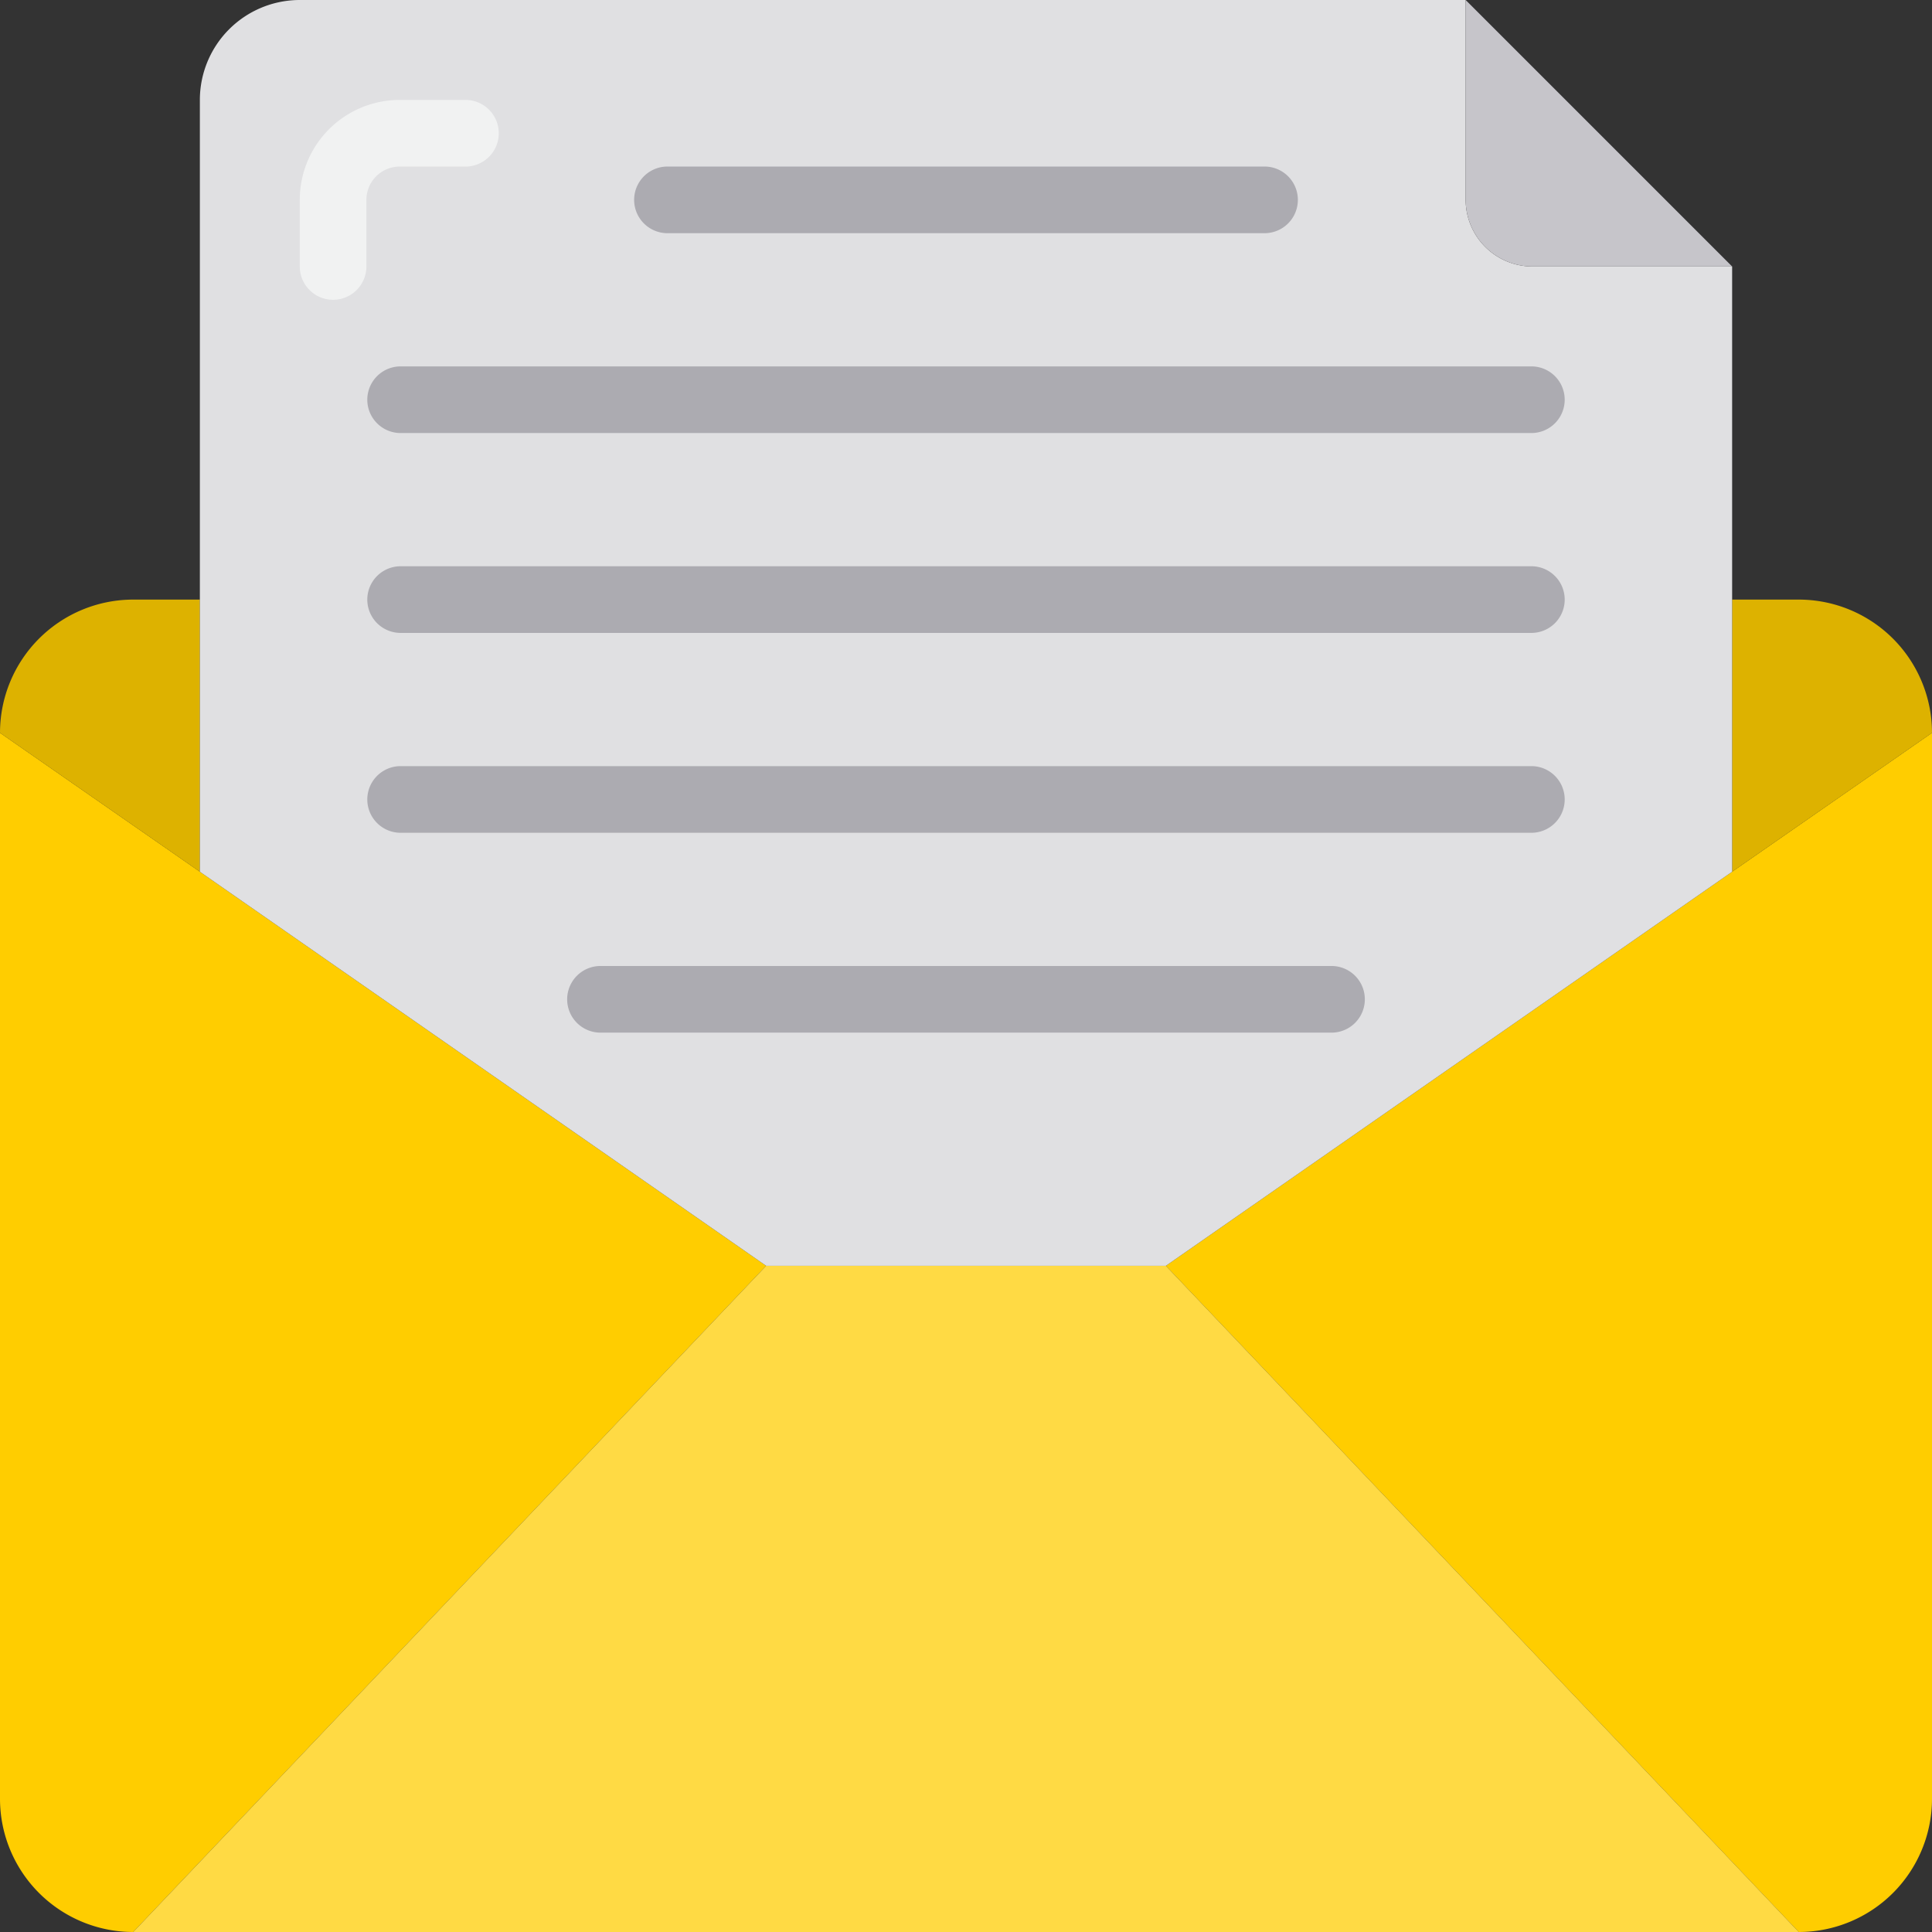
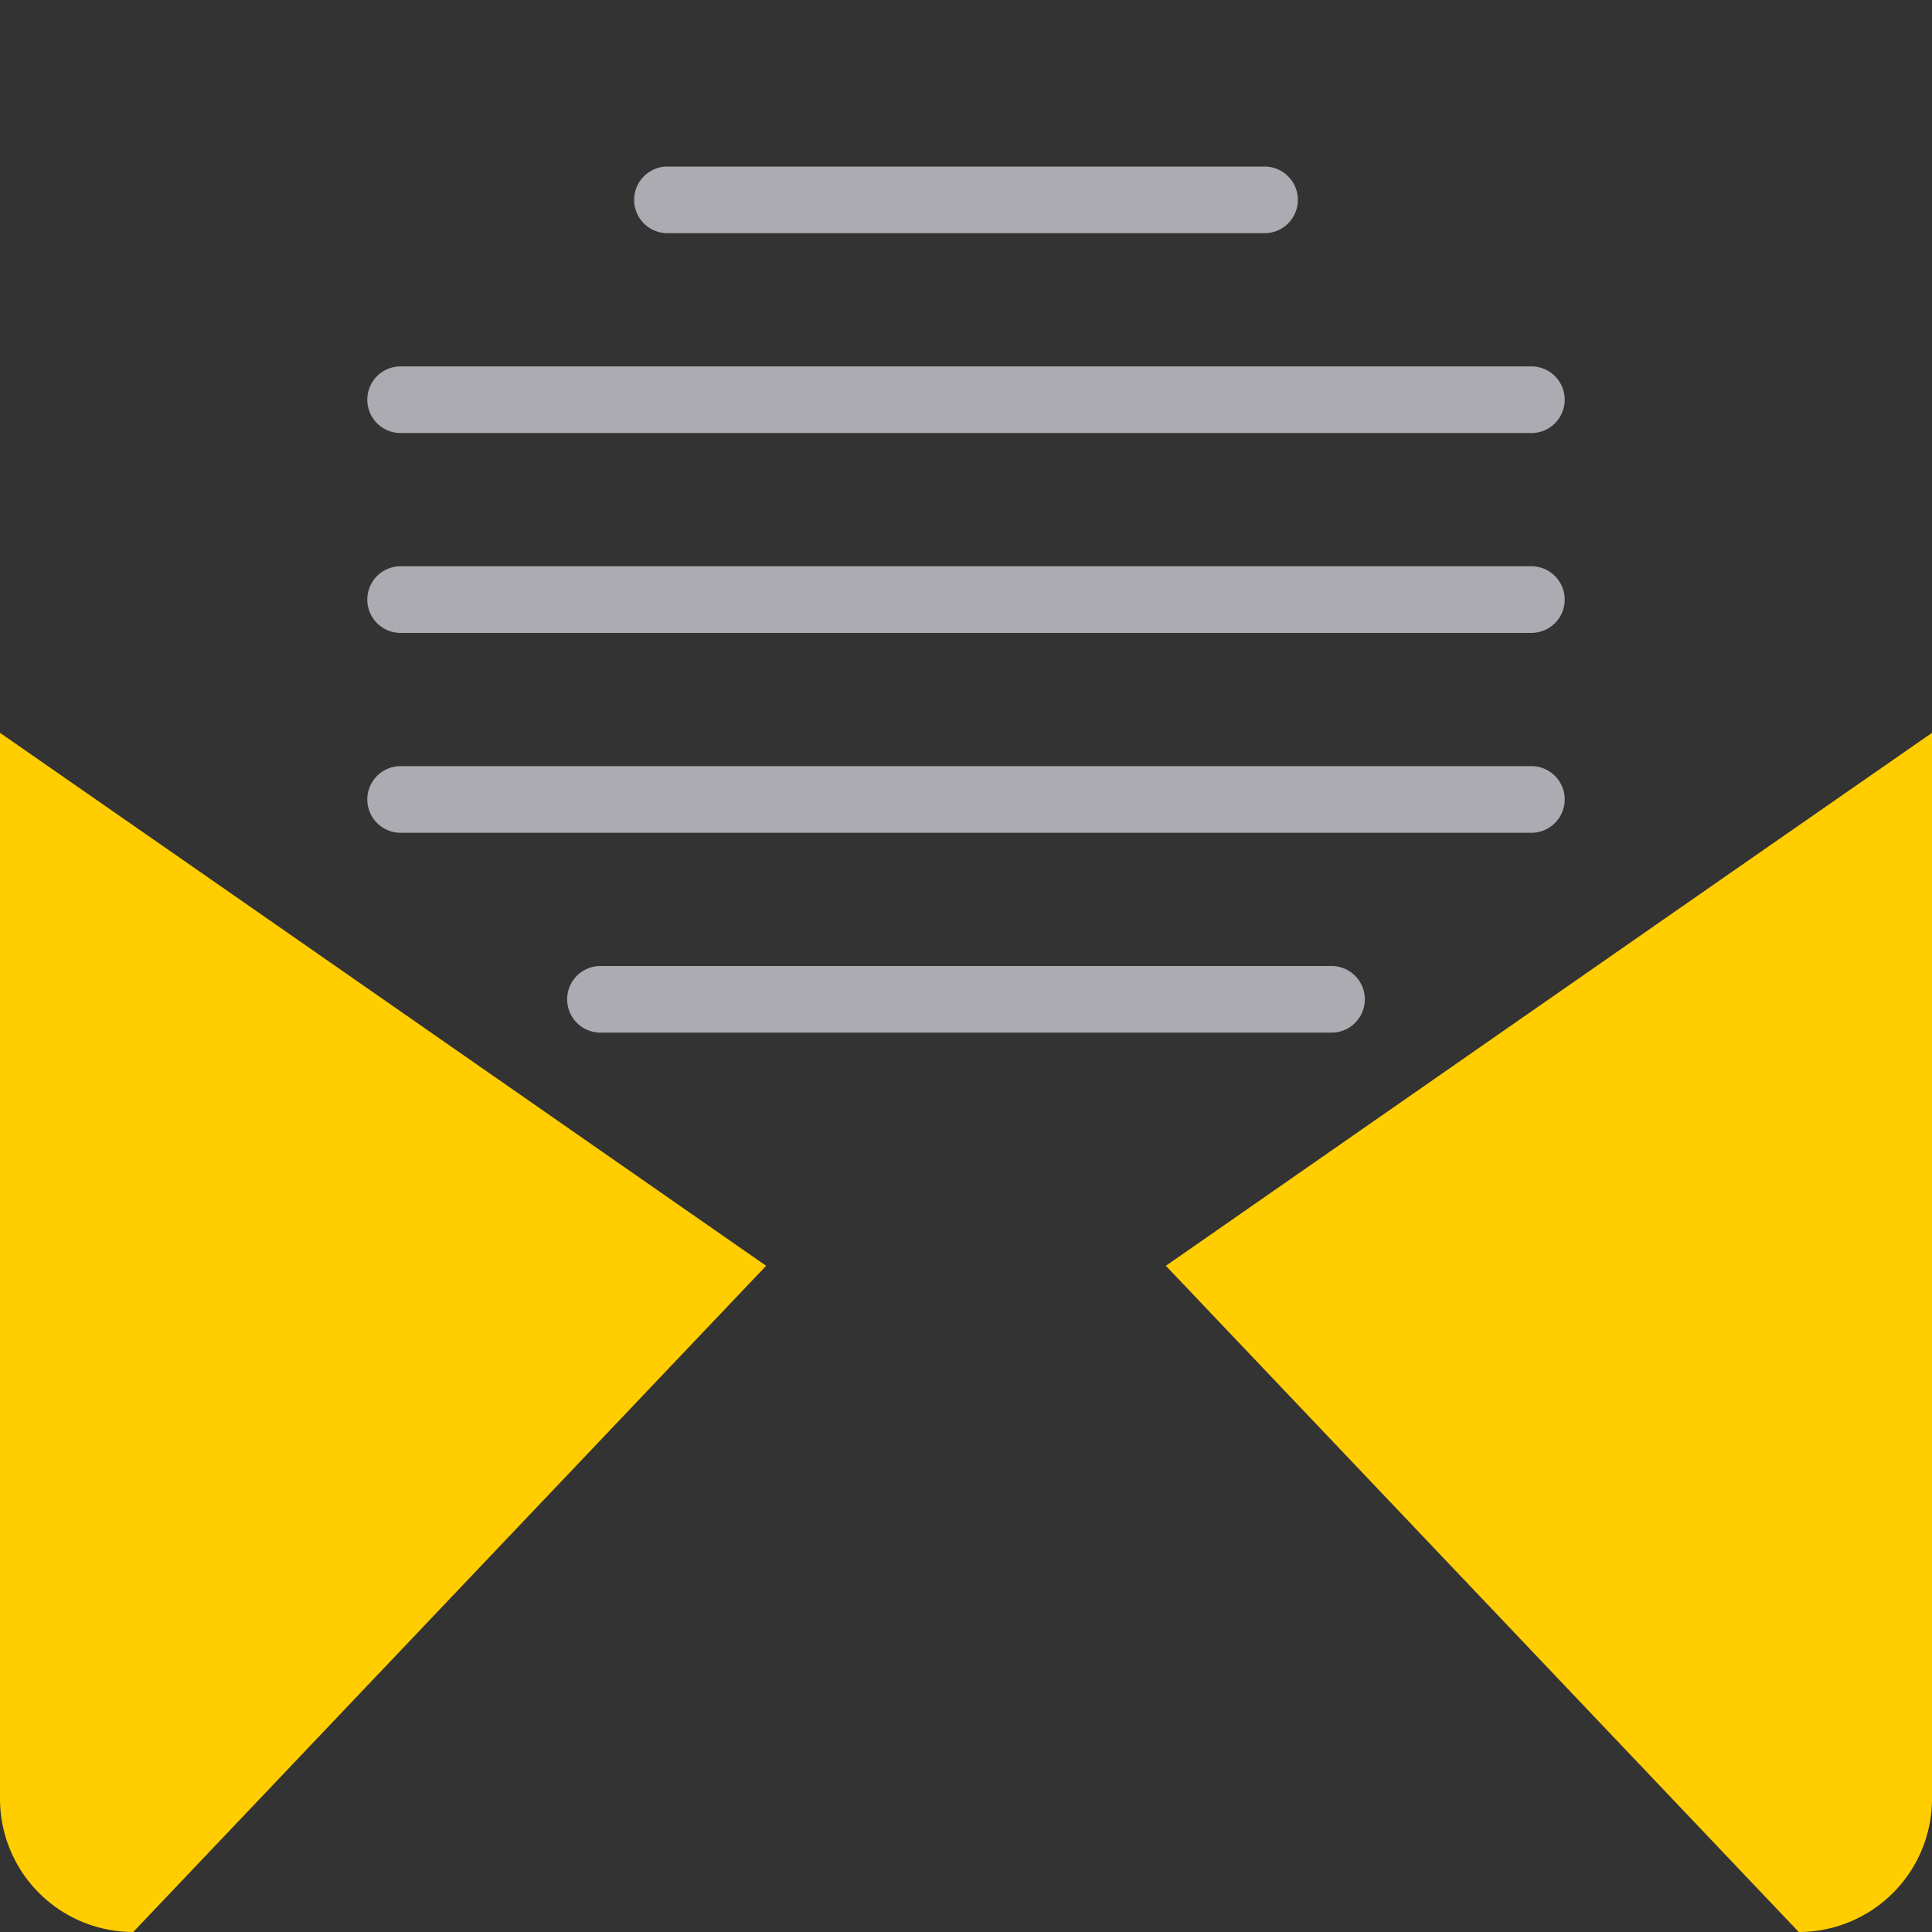
<svg xmlns="http://www.w3.org/2000/svg" width="80" height="80" viewBox="0 0 80 80">
  <rect x="0" y="0" width="80" height="80" fill="#333333" stroke="none" />
  <g fill="none" fill-rule="nonzero">
    <path fill="#FFCD00" d="M31.724 52.414L8.276 36.096 0 30.345v44.138A5.518 5.518 0 0 0 5.517 80l20.966-22.069 5.241-5.517zM48.276 52.414l5.241 5.517L74.483 80A5.518 5.518 0 0 0 80 74.483V30.345l-8.276 5.751-23.448 16.318z" />
-     <path fill="#DDB200" d="M8.276 24.828H5.517A5.518 5.518 0 0 0 0 30.345l8.276 5.751V24.828zM74.483 24.828h-2.759v11.268L80 30.345a5.518 5.518 0 0 0-5.517-5.517z" />
-     <path fill="#FFDA44" d="M48.276 52.414H31.724l-5.241 5.517L5.517 80h68.966L53.517 57.931z" />
-     <path fill="#E0E0E2" d="M63.448 11.034a2.767 2.767 0 0 1-2.758-2.758V0H12.414a4.138 4.138 0 0 0-4.138 4.138v31.958l23.448 16.318h16.552l23.448-16.318V11.034h-8.276z" />
-     <path fill="#C6C5CA" d="M63.448 11.034h8.276L60.69 0v8.276a2.767 2.767 0 0 0 2.758 2.758z" />
    <g fill="#ACABB1">
      <path d="M52.414 9.655H27.586a1.38 1.38 0 0 1 0-2.758h24.828a1.38 1.38 0 0 1 0 2.758zM63.448 17.931H16.552a1.38 1.38 0 0 1 0-2.759h46.896a1.38 1.38 0 0 1 0 2.759zM63.448 26.207H16.552a1.38 1.38 0 0 1 0-2.759h46.896a1.38 1.38 0 0 1 0 2.759zM63.448 34.483H16.552a1.38 1.38 0 0 1 0-2.759h46.896a1.38 1.38 0 0 1 0 2.759zM55.172 42.759H24.828a1.38 1.38 0 0 1 0-2.759h30.344a1.38 1.38 0 0 1 0 2.759z" />
    </g>
-     <path fill="#F1F2F2" d="M13.793 12.414a1.38 1.38 0 0 1-1.38-1.38V8.276a4.138 4.138 0 0 1 4.139-4.138h2.758a1.38 1.38 0 0 1 0 2.759h-2.758a1.38 1.38 0 0 0-1.38 1.379v2.758a1.38 1.38 0 0 1-1.379 1.38z" />
  </g>
</svg>